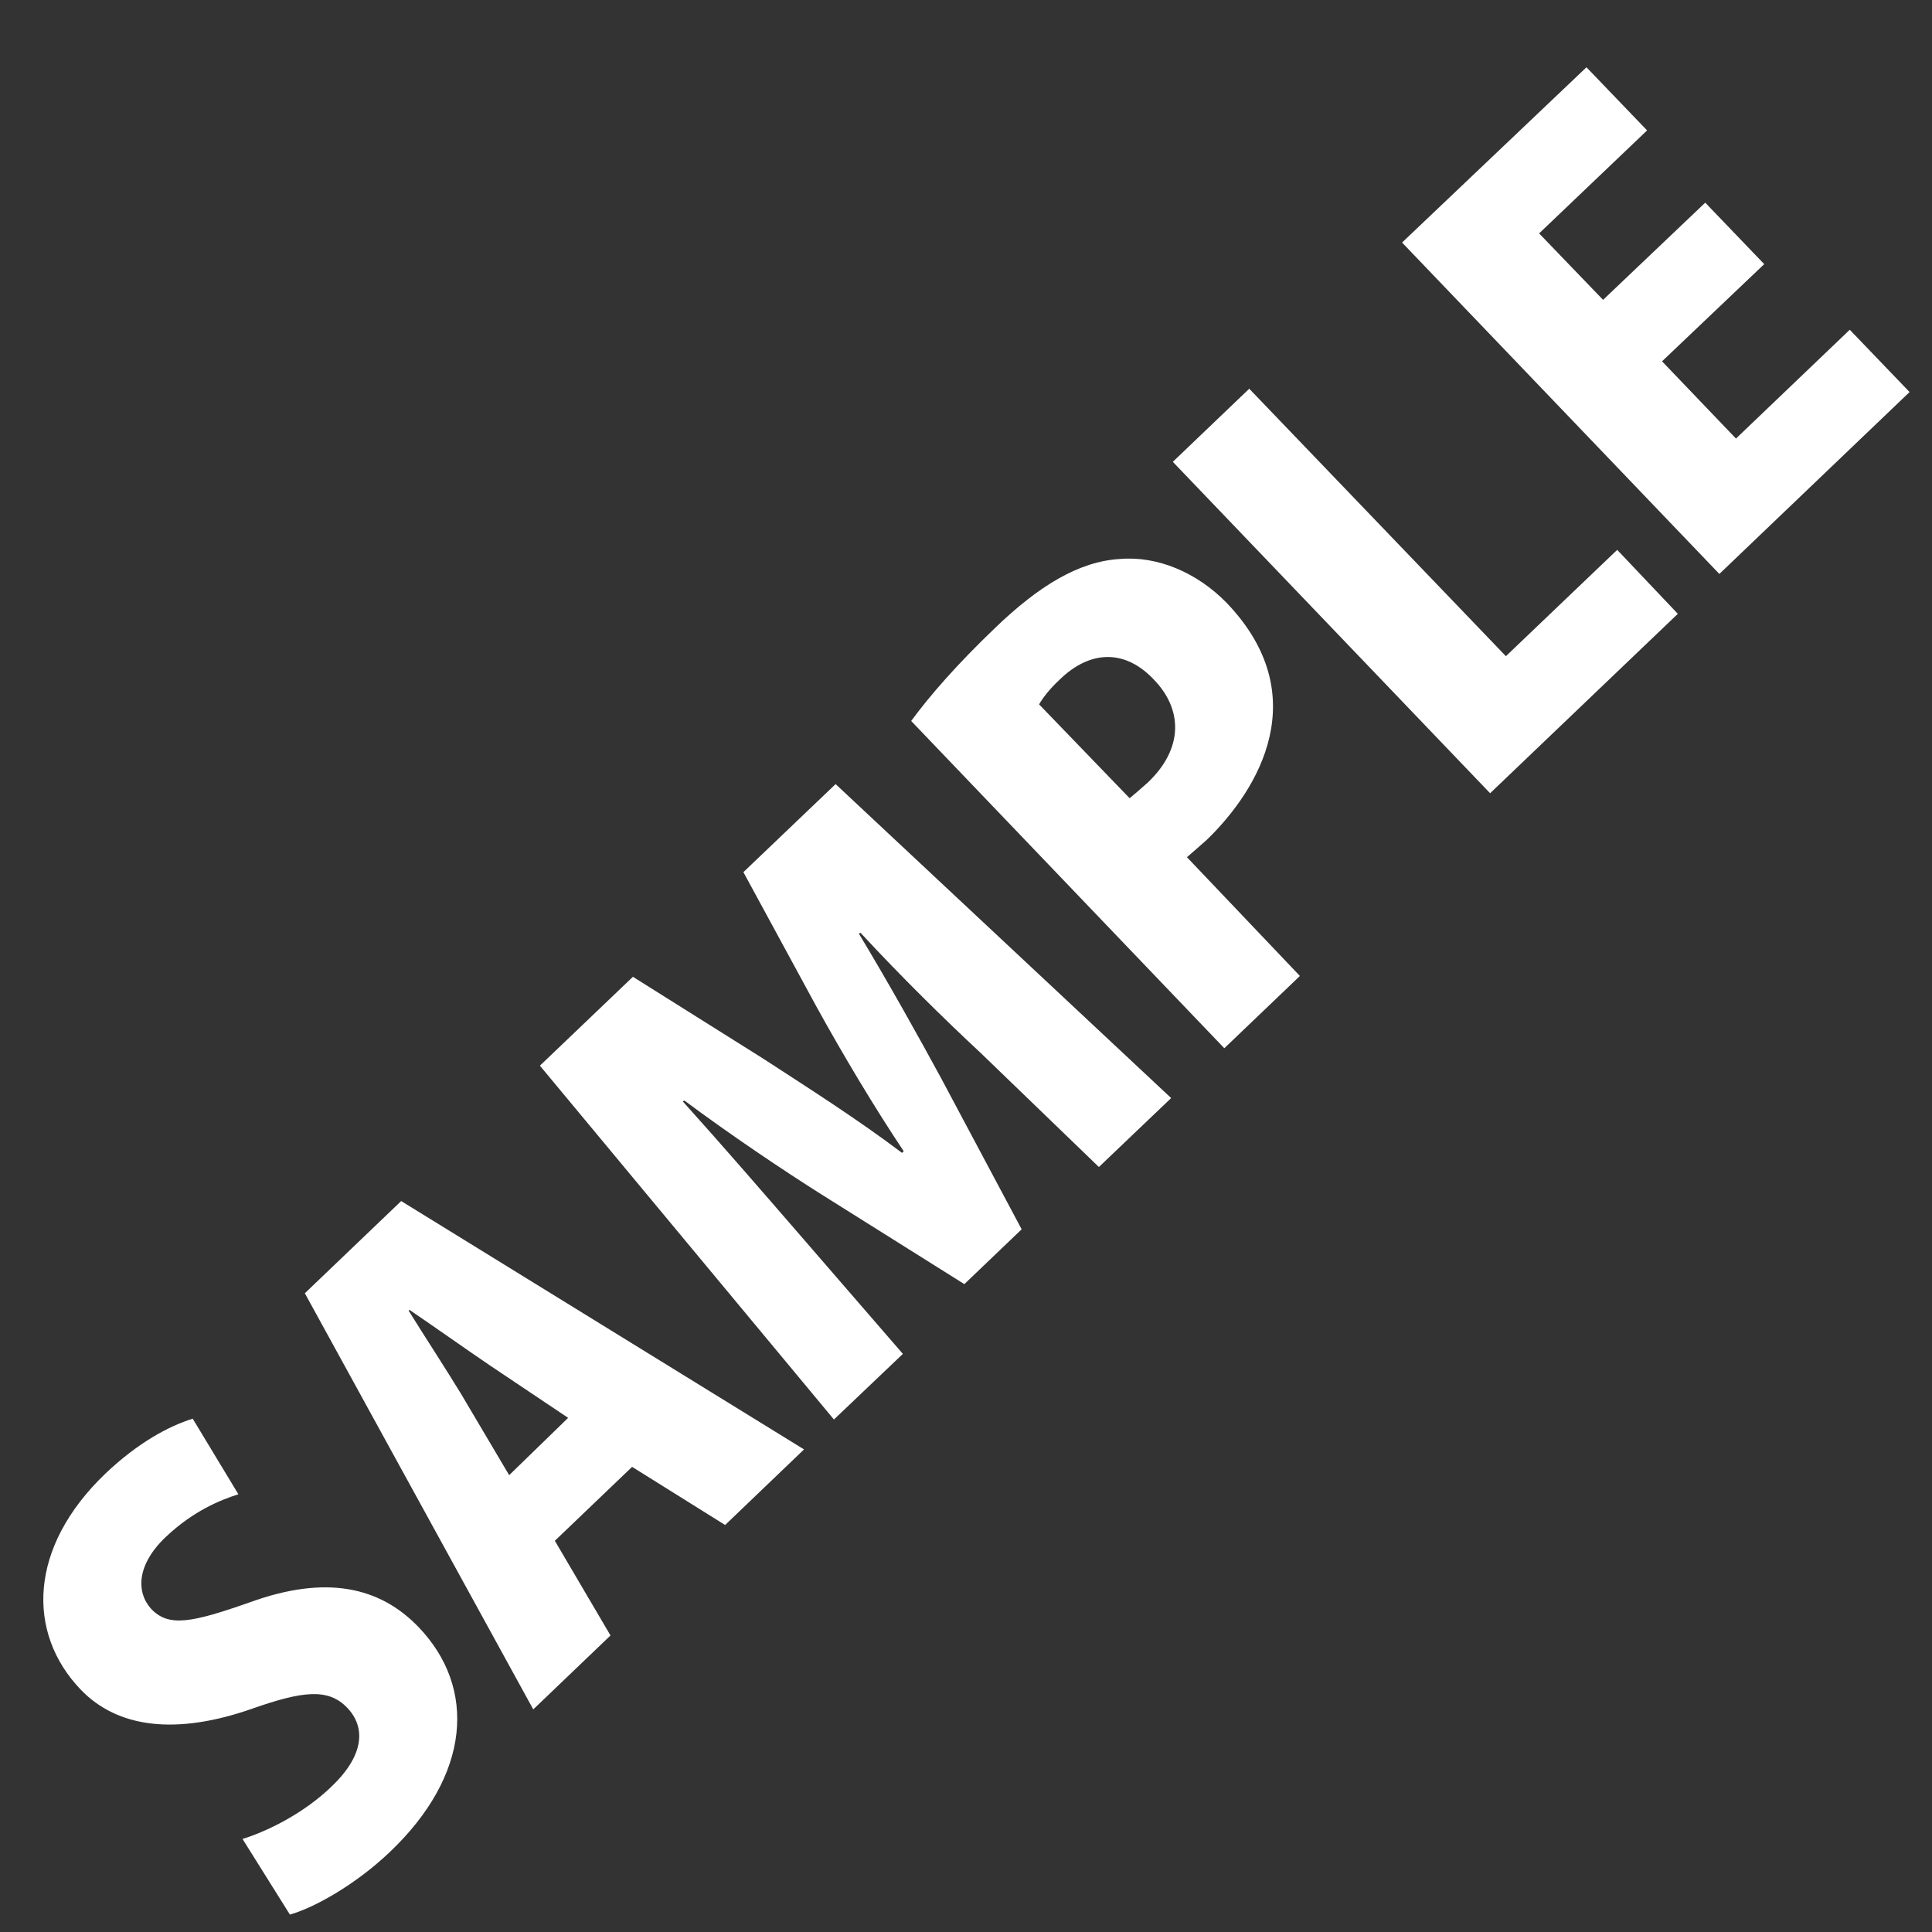
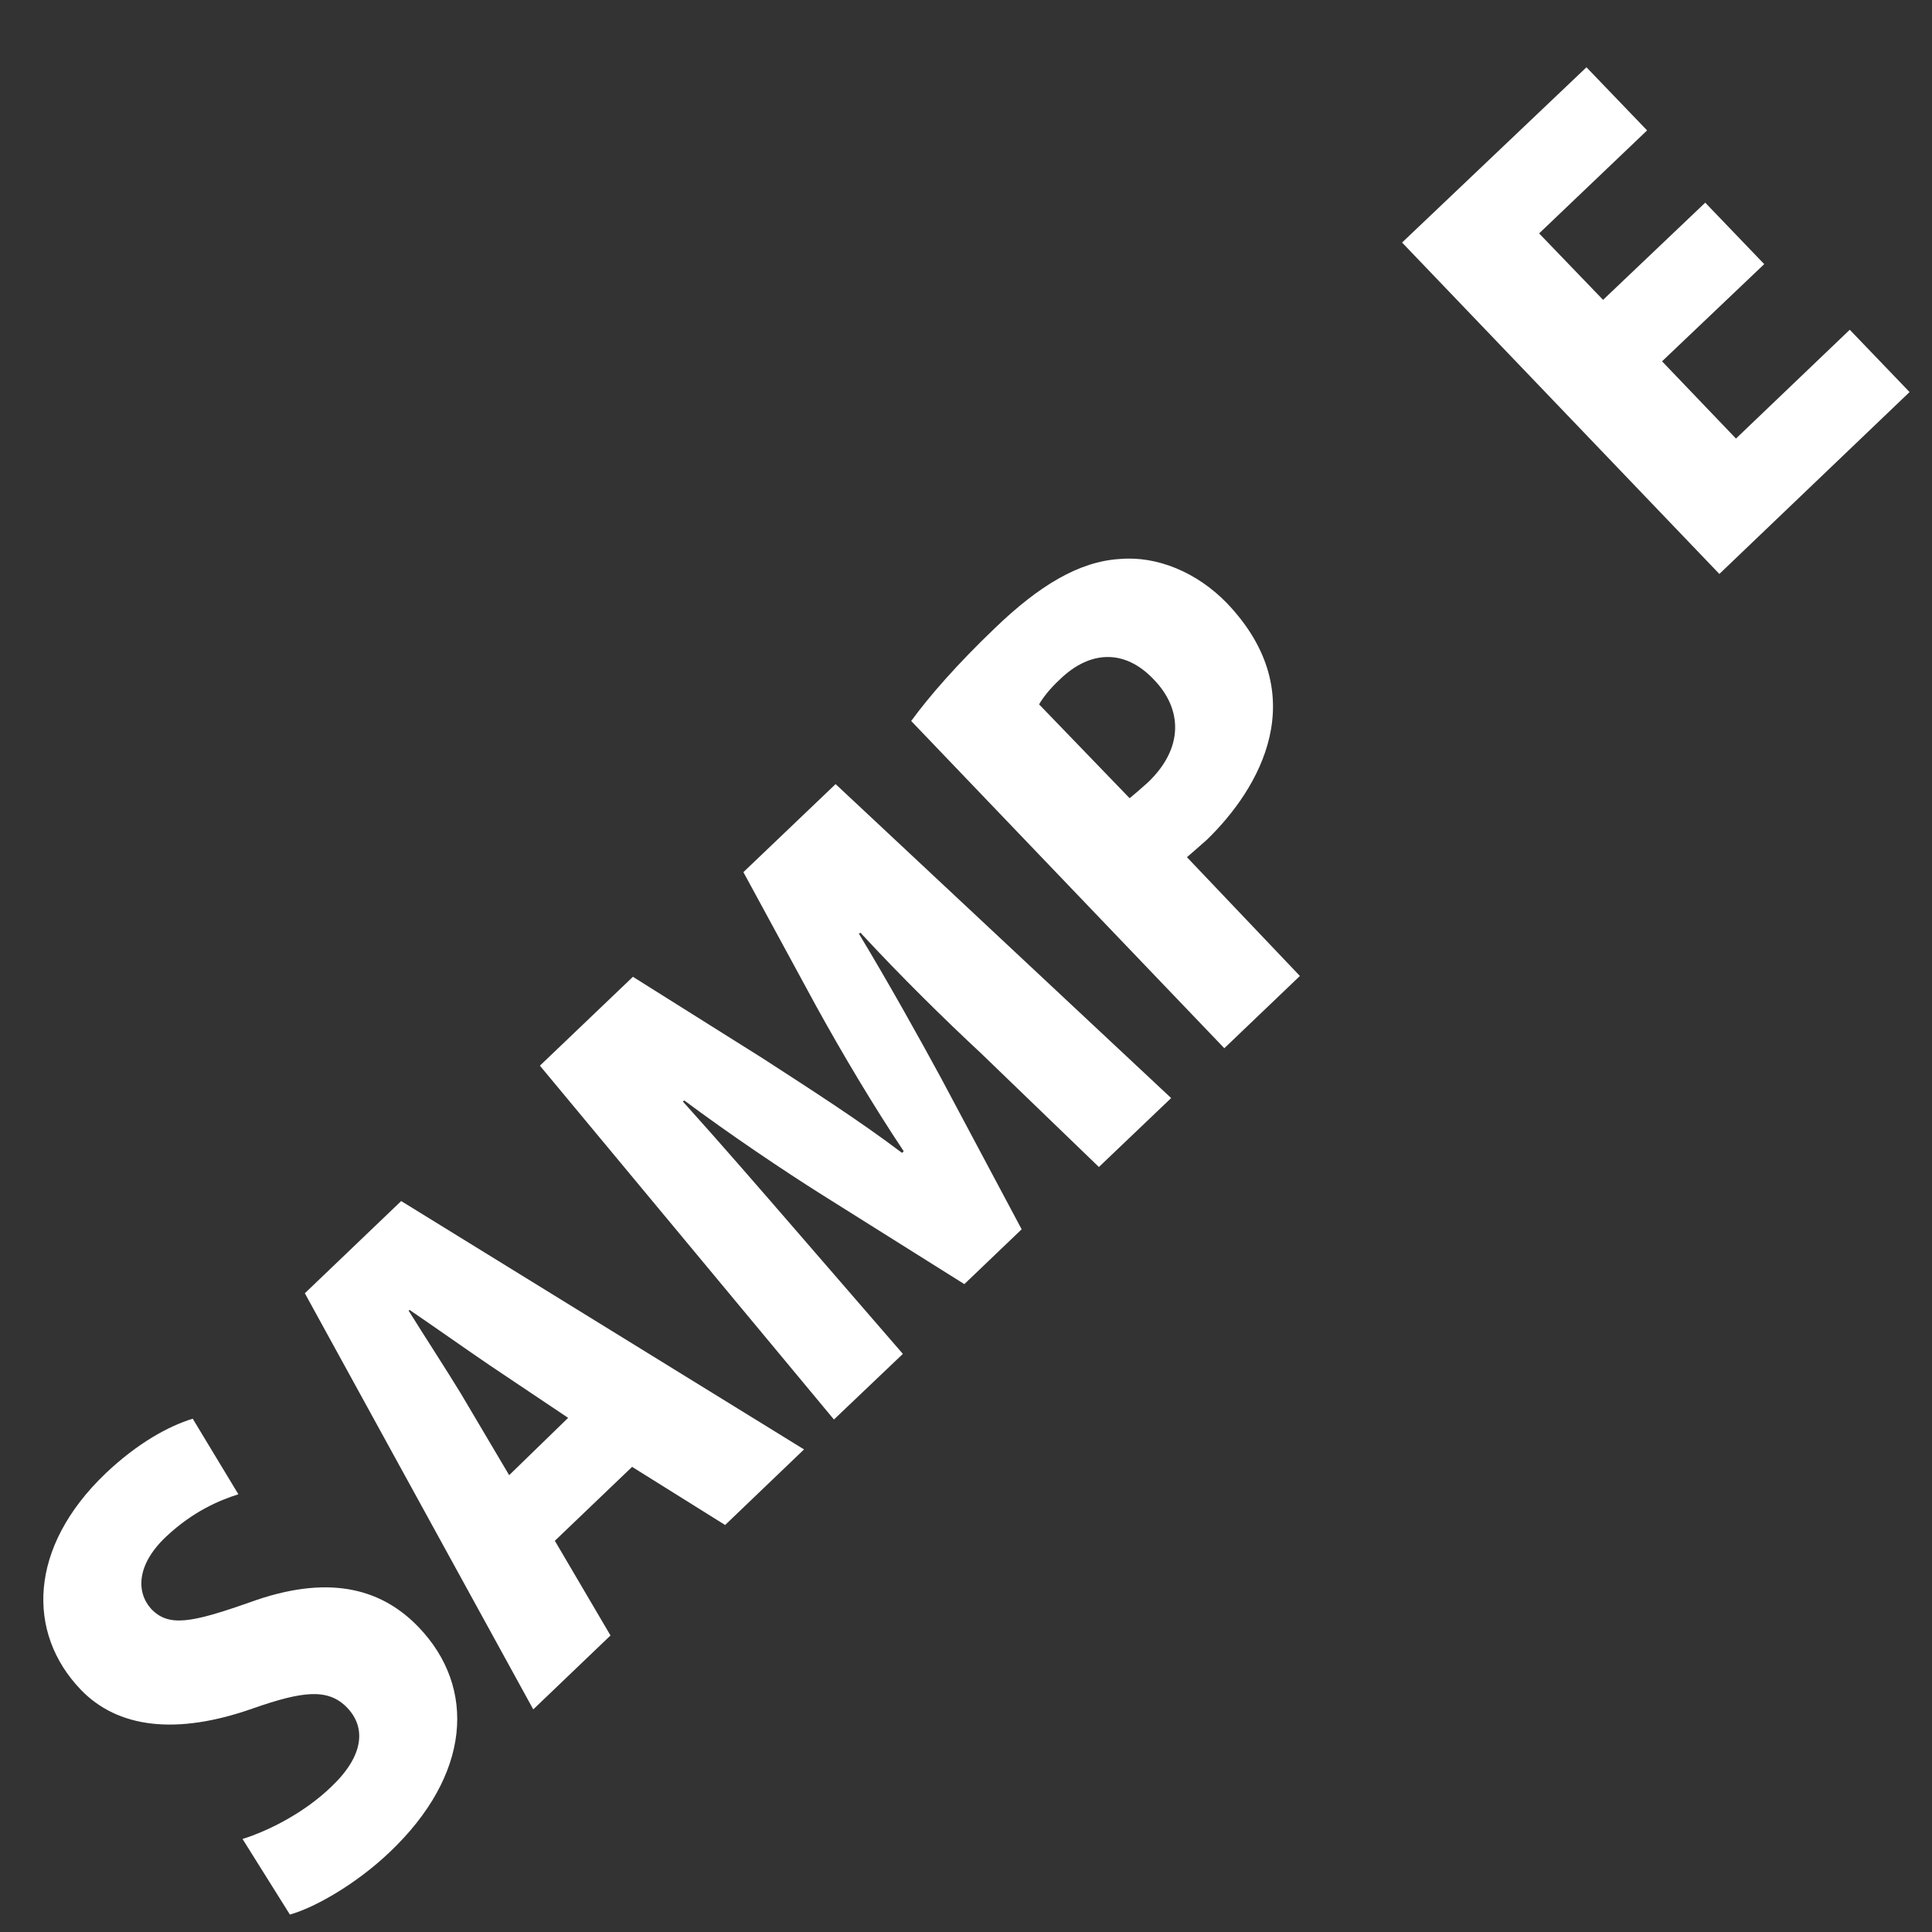
<svg xmlns="http://www.w3.org/2000/svg" version="1.1" id="レイヤー_1" x="0px" y="0px" viewBox="0 0 232.6 232.6" style="enable-background:new 0 0 232.6 232.6;" xml:space="preserve">
  <rect x="0" y="0" width="232.6" height="232.6" fill="#333333" stroke="none" />
  <style type="text/css">
	.st0{fill:#FFFFFF;}
</style>
  <g>
    <path class="st0" d="M28.7,179.9c-2.2,0.7-5.4,2-8.7,5.1c-3.6,3.4-3.6,6.7-1.8,8.7c2.1,2.2,4.8,1.7,11.9-0.8   c9.1-3.3,15.6-1.9,20.3,3c7,7.3,6.3,17.8-3.5,27.1c-4.1,3.9-9.1,6.7-12,7.5l-5.7-9.1c3.2-1,7.5-3.2,10.7-6.3   c3.9-3.7,4.2-7.1,1.9-9.5c-2.3-2.4-5.4-2-11.4,0.1c-9.1,3.2-16.2,2.4-20.7-2.3c-6.5-6.8-6.3-17.1,3-26c3.9-3.7,7.6-5.7,10.5-6.6   L28.7,179.9z" />
    <path class="st0" d="M96.8,174.5l-9.5,9.1l-11.2-7l-9.3,8.9l6.7,11.4l-9.3,8.9l-27.5-50.1l11.6-11.1L96.8,174.5z M68.4,170.7   l-9.4-6.3c-2.8-1.9-6.9-4.8-9.7-6.7l-0.1,0.1c1.8,2.9,4.6,7.2,6.3,10l5.8,9.8L68.4,170.7z" />
    <path class="st0" d="M141,132.2l-8.7,8.3l-14.2-13.7c-4.3-4-9.6-9.2-14.5-14.5l-0.2,0.1c3.5,5.8,7.3,12.6,9.9,17.4L123,148   l-6.9,6.6l-17.2-10.8c-4.6-2.9-11-7.2-16.5-11.3l-0.2,0.1c4.6,5.1,9.7,11,13.6,15.5l12.9,14.9l-8.3,7.9l-35.4-42.6l11.2-10.7   l15.6,9.8c5.7,3.7,11.5,7.4,16.8,11.4l0.2-0.2c-3.6-5.4-7.3-11.6-10.5-17.4l-8.8-16.2l11.1-10.6L141,132.2z" />
    <path class="st0" d="M109.7,86.8c2.2-3,5.5-6.8,10.1-11.2c5.3-5.1,10.1-8,15-8.3c4.5-0.4,9.3,1.6,12.9,5.3   c10.6,11.1,3.9,22.4-2.4,28.5c-0.9,0.8-1.7,1.5-2.4,2.1l13.6,14.3l-9.1,8.7L109.7,86.8z M136,96.1c0.6-0.5,1.2-1,2.2-1.9   c4.3-4.1,4.2-8.8,0.7-12.4c-3.5-3.7-7.7-3.5-11.3,0c-1.3,1.2-2.1,2.3-2.5,3L136,96.1z" />
-     <path class="st0" d="M202,73.9l-22.6,21.6l-38.2-39.9l9.2-8.8L181.3,79l13.4-12.8L202,73.9z" />
    <path class="st0" d="M229.9,47.2L207,69.1l-38.2-39.9L191,8.1l7.3,7.6l-13,12.4l7.7,8l12.3-11.7l7.1,7.4l-12.3,11.7l8.9,9.3   l13.7-13.1L229.9,47.2z" />
  </g>
</svg>